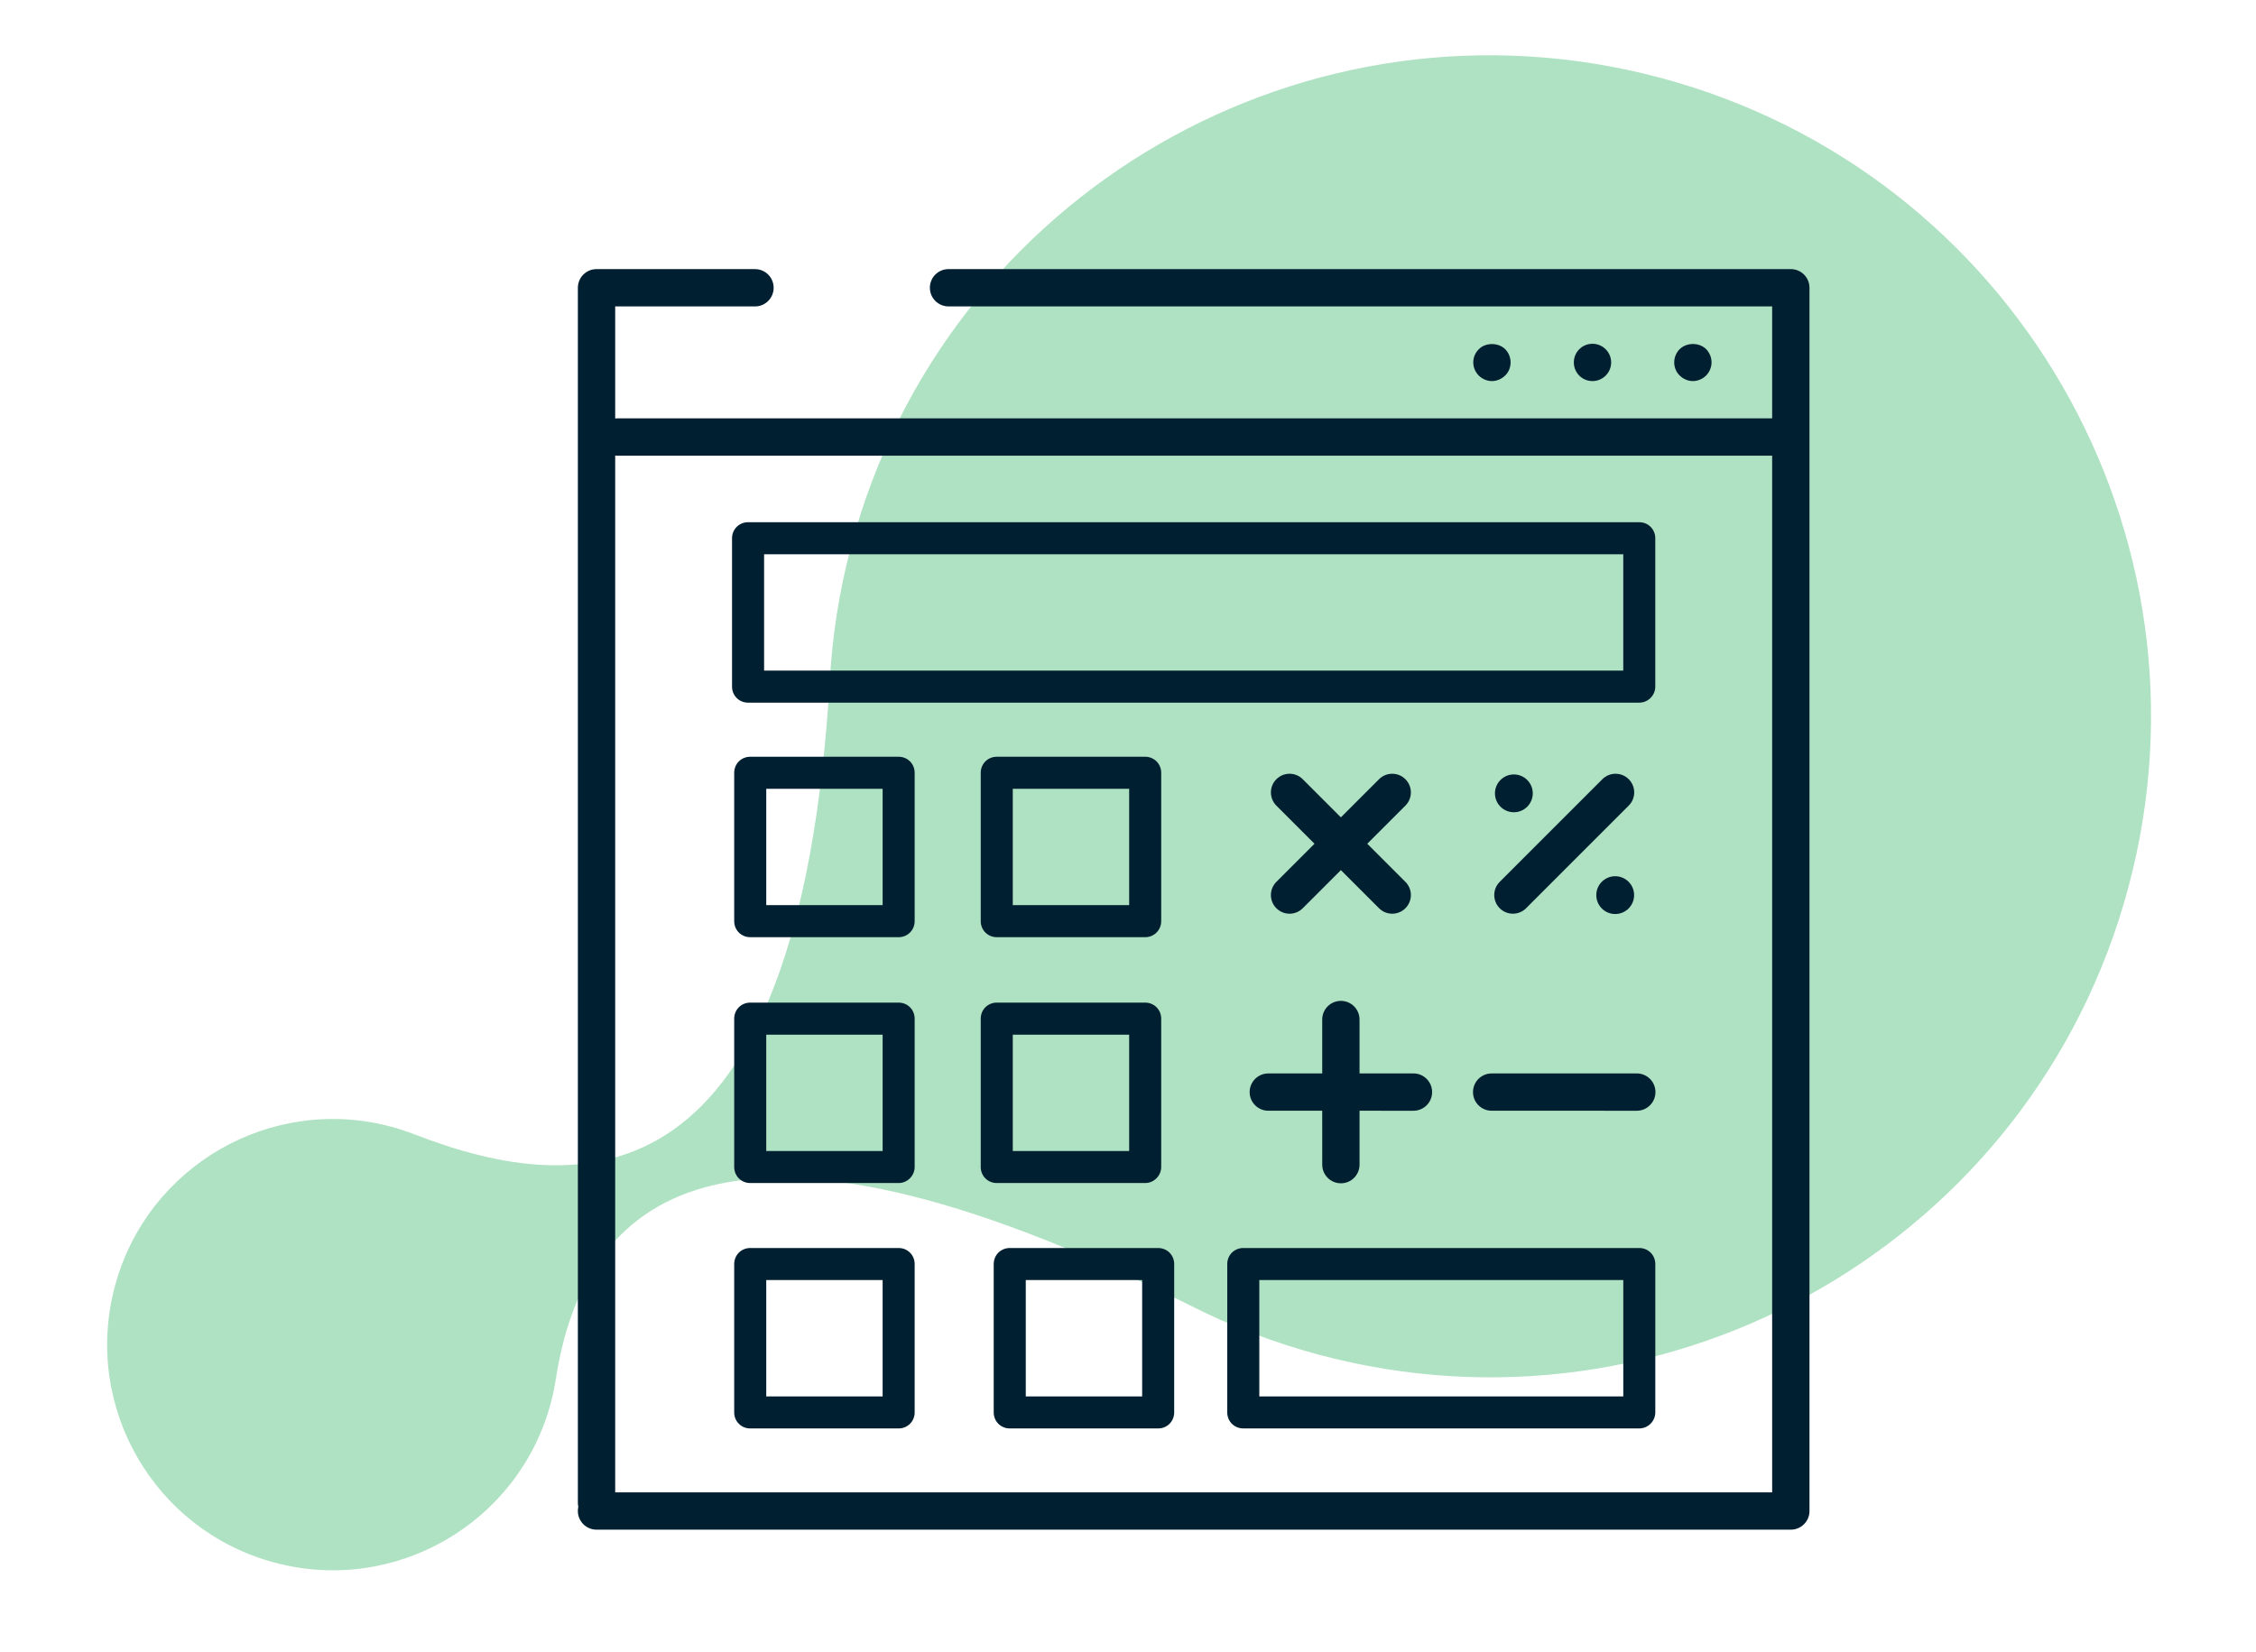
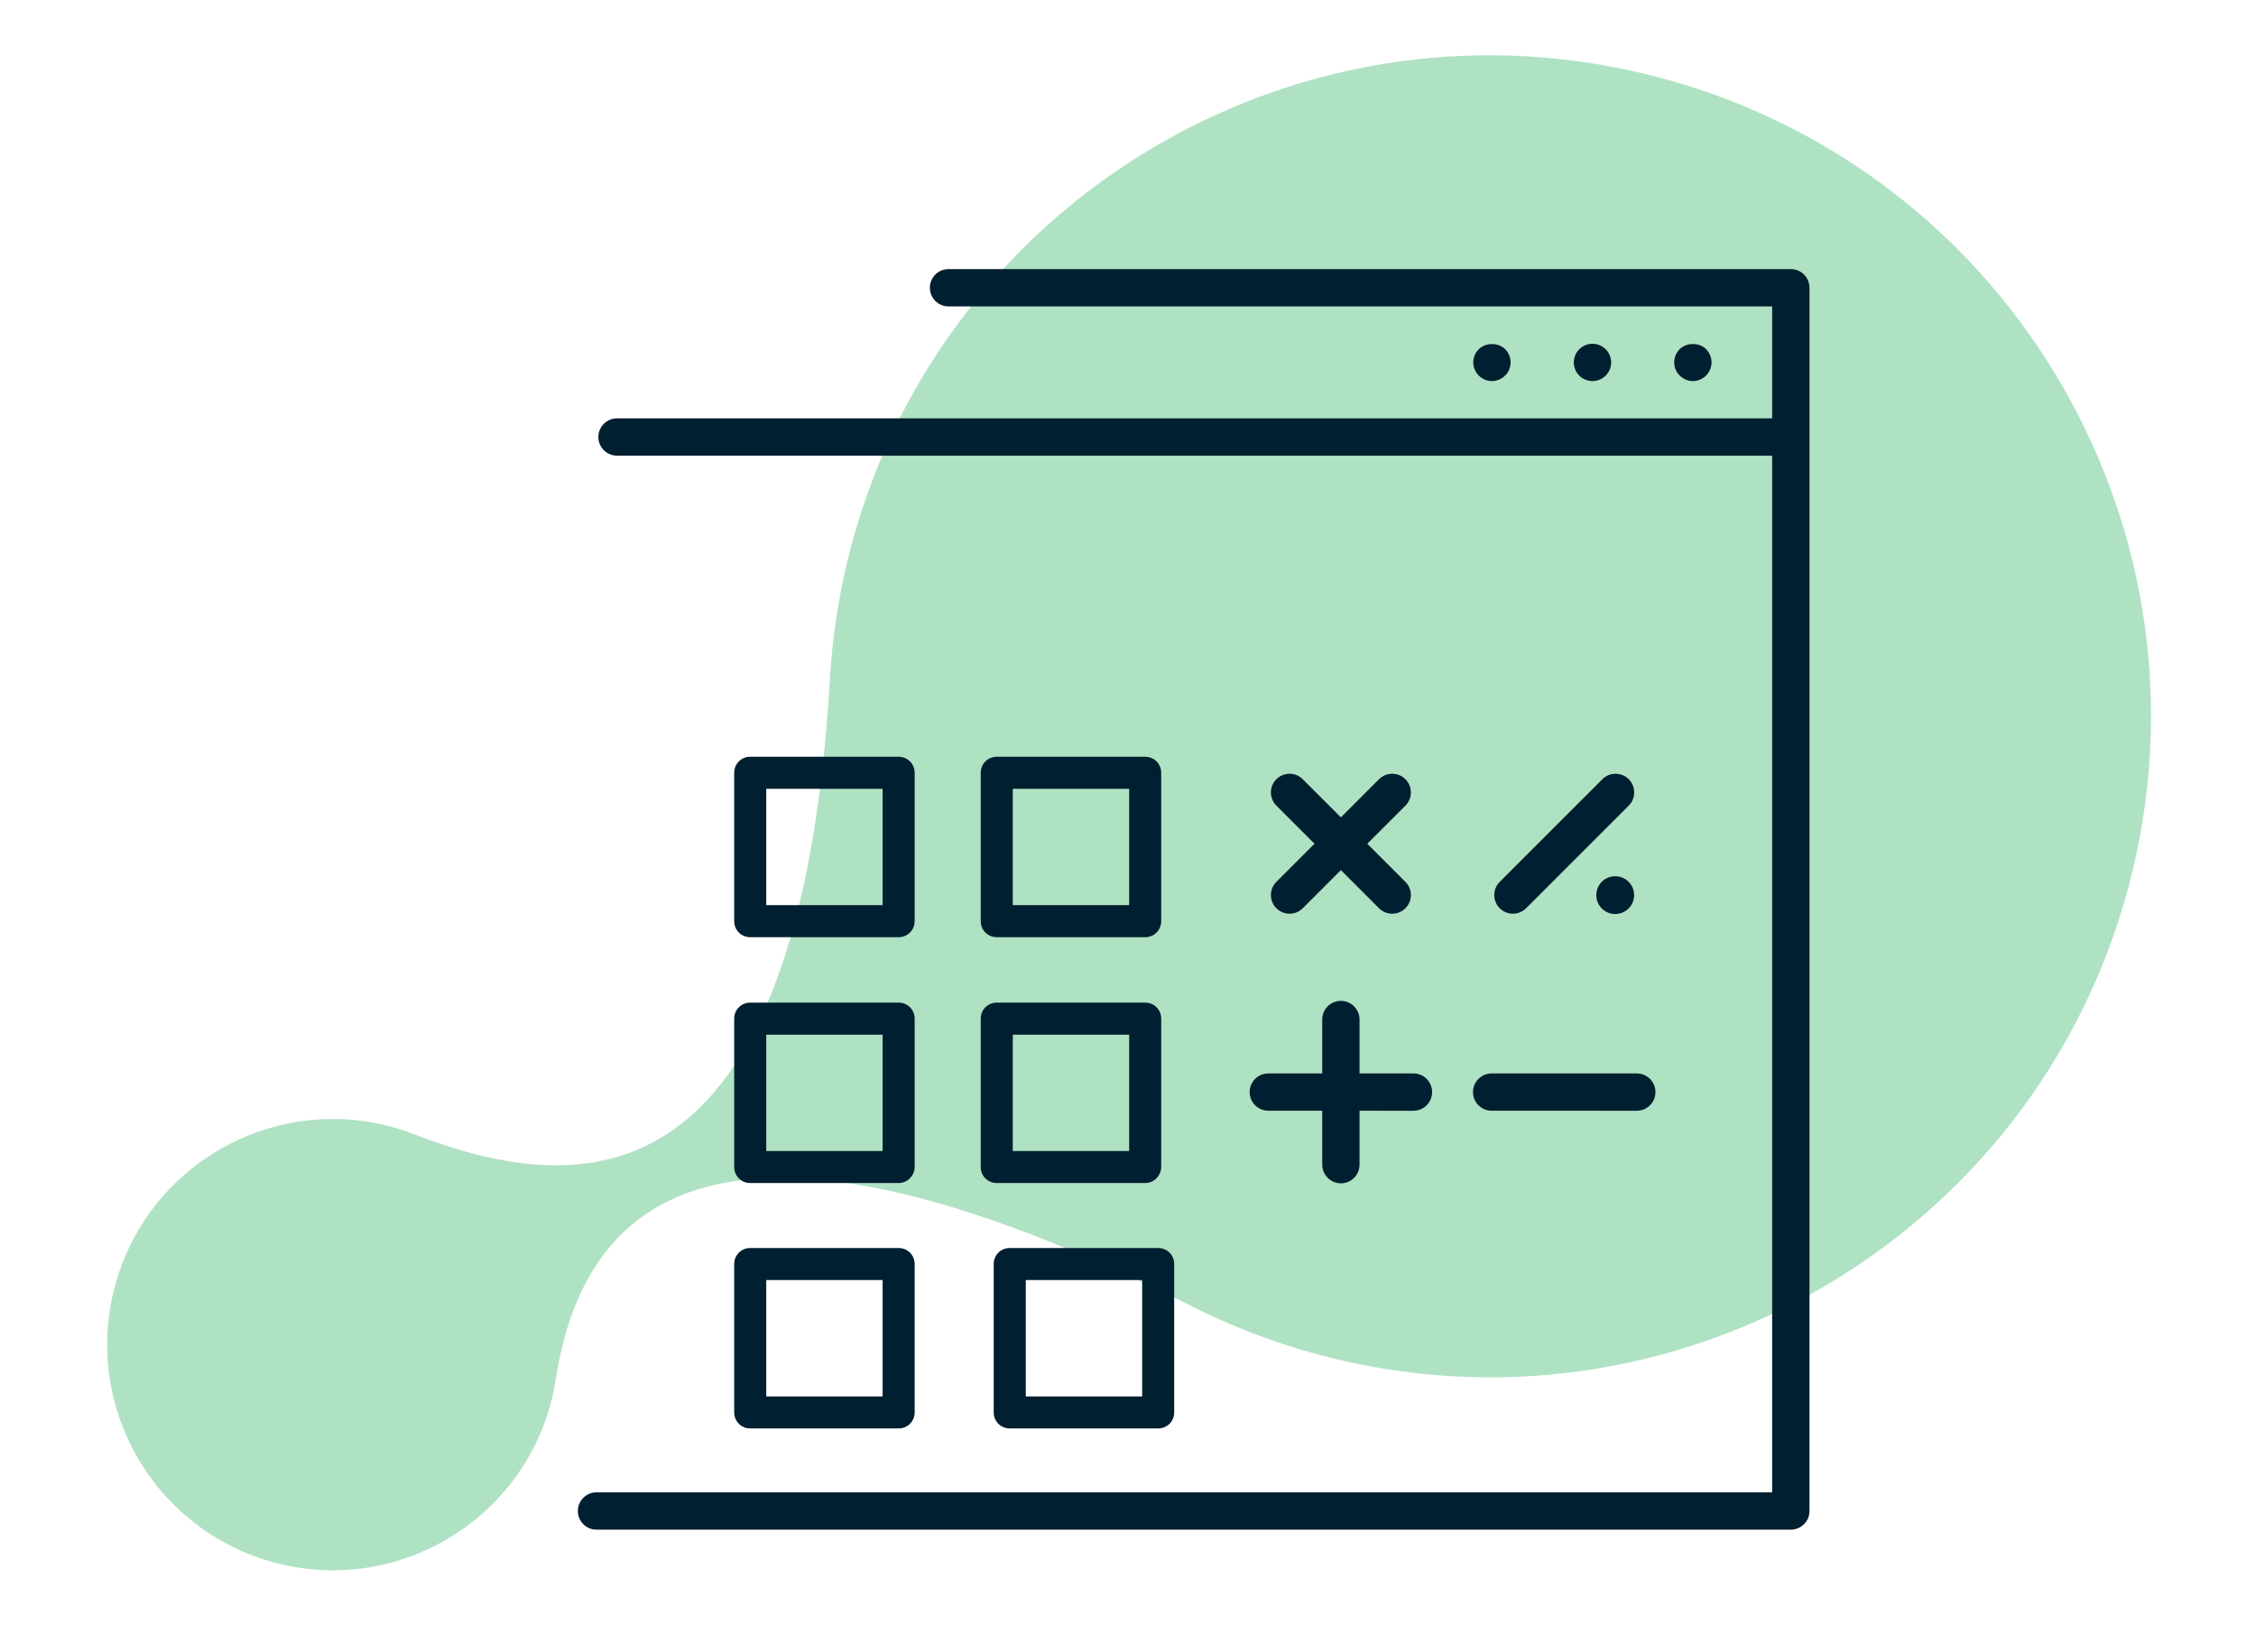
<svg xmlns="http://www.w3.org/2000/svg" version="1.1" id="Layer_1" x="0px" y="0px" width="145.208px" height="106.333px" viewBox="0 0 145.208 106.333" enable-background="new 0 0 145.208 106.333" xml:space="preserve">
  <path opacity="0.35" fill="#1BAB54" d="M25.182,72.535c0.515,0.14,1.015,0.306,1.499,0.494v-0.002  c10.814,4.199,24.712,4.715,26.726-29.145c0.157-2.91,0.608-5.852,1.395-8.781C60.88,12.404,84.211-1.063,106.907,5.018  c22.697,6.081,36.168,29.409,30.086,52.108c-6.08,22.696-29.412,36.164-52.109,30.084c-2.93-0.785-5.701-1.861-8.301-3.182  c-30.331-15.188-39.037-6.713-40.806,4.75l-0.002-0.001c-0.078,0.515-0.186,1.03-0.322,1.546  c-2.076,7.748-10.041,12.346-17.788,10.27C9.916,98.517,5.319,90.552,7.394,82.806C9.471,75.058,17.435,70.46,25.182,72.535z" />
  <g>
    <g>
      <path fill="#001F30" d="M82.153,58.469c0.235,0.234,0.542,0.353,0.851,0.353c0.306,0,0.614-0.118,0.848-0.353l2.454-2.454    l2.455,2.454c0.234,0.234,0.541,0.353,0.85,0.353c0.306,0,0.614-0.118,0.849-0.353c0.469-0.469,0.469-1.228,0-1.697l-2.455-2.455    l2.455-2.454c0.469-0.47,0.469-1.23,0-1.699c-0.469-0.47-1.229-0.47-1.699,0l-2.455,2.454l-2.454-2.454    c-0.468-0.47-1.229-0.47-1.699,0c-0.468,0.468-0.468,1.229,0,1.699l2.455,2.454l-2.455,2.455    C81.685,57.241,81.685,58,82.153,58.469z" />
    </g>
    <g>
      <path fill="#001F30" d="M80.434,70.305c0,0.332,0.134,0.631,0.353,0.849c0.216,0.216,0.518,0.352,0.849,0.352h3.469l0.001,3.47    c0,0.332,0.133,0.631,0.352,0.849c0.216,0.216,0.517,0.352,0.849,0.352c0.664,0.001,1.2-0.536,1.2-1.2v-3.471l3.471,0.001    c0.663,0,1.201-0.538,1.201-1.202c-0.001-0.665-0.538-1.201-1.201-1.201h-3.471v-3.47c0-0.663-0.538-1.201-1.201-1.201    c-0.663,0-1.201,0.538-1.201,1.201v3.47l-3.471,0.001C80.971,69.105,80.434,69.642,80.434,70.305z" />
    </g>
    <g>
      <path fill="#001F30" d="M94.81,70.305c0,0.332,0.133,0.631,0.351,0.849c0.218,0.216,0.518,0.352,0.85,0.352h3.469h2.403    l3.47,0.001c0.663,0,1.201-0.538,1.201-1.202c-0.001-0.665-0.538-1.201-1.201-1.201h-3.47H99.48l-3.471,0.001    C95.346,69.105,94.81,69.642,94.81,70.305z" />
    </g>
    <g>
      <path fill="#001F30" d="M96.529,58.469c0.234,0.234,0.542,0.353,0.85,0.352c0.307,0,0.615-0.117,0.849-0.352l2.453-2.454    l1.699-1.699l2.455-2.454c0.469-0.469,0.469-1.229,0-1.698c-0.47-0.469-1.23-0.469-1.699,0l-2.455,2.453l-1.699,1.699    l-2.453,2.456C96.061,57.241,96.061,57.999,96.529,58.469z" />
    </g>
    <g>
      <g>
        <g>
-           <path fill="#001F30" d="M38.396,97.935c0.665,0,1.201-0.538,1.201-1.201V19.727h8.998c0.664,0,1.201-0.538,1.201-1.201      c0-0.664-0.537-1.201-1.201-1.201H38.396c-0.663,0-1.201,0.537-1.201,1.201v78.209C37.194,97.397,37.732,97.935,38.396,97.935z" />
-         </g>
+           </g>
        <g>
          <path fill="#001F30" d="M115.267,17.324H61.054c-0.666,0-1.202,0.537-1.202,1.201c0,0.663,0.536,1.201,1.202,1.201h53.011v7.207      h-74.35c-0.663,0-1.201,0.537-1.201,1.201c0,0.663,0.538,1.201,1.201,1.201h74.35v66.737h-75.67      c-0.663,0-1.201,0.538-1.201,1.202s0.538,1.201,1.201,1.201h76.871c0.663,0,1.202-0.537,1.202-1.201v-69.14v-9.609      C116.468,17.861,115.93,17.324,115.267,17.324z" />
        </g>
        <g>
          <path fill="#001F30" d="M109.804,24.184c0.23-0.229,0.36-0.541,0.36-0.853c0-0.326-0.129-0.626-0.347-0.853      c-0.447-0.443-1.25-0.443-1.705,0c-0.228,0.227-0.351,0.542-0.351,0.853c0,0.312,0.123,0.624,0.351,0.841      c0.228,0.227,0.528,0.36,0.851,0.36C109.276,24.533,109.589,24.399,109.804,24.184z" />
        </g>
        <g>
          <path fill="#001F30" d="M103.703,23.332c0-0.661-0.542-1.201-1.201-1.201c-0.673,0-1.202,0.541-1.202,1.201      c0,0.66,0.529,1.201,1.202,1.201C103.162,24.533,103.703,23.991,103.703,23.332z" />
        </g>
        <g>
          <path fill="#001F30" d="M96.029,24.533c0.311,0,0.624-0.133,0.852-0.36c0.229-0.217,0.349-0.529,0.349-0.841      c0-0.312-0.12-0.626-0.349-0.853c-0.444-0.443-1.273-0.433-1.693,0c-0.229,0.217-0.361,0.527-0.361,0.853      c0,0.312,0.132,0.624,0.349,0.841C95.402,24.399,95.716,24.533,96.029,24.533z" />
        </g>
      </g>
    </g>
    <g>
      <g>
        <g>
          <path fill="#001F30" d="M57.841,60.333h-9.553c-0.576,0-1.031-0.455-1.031-1.032v-9.553c0-0.576,0.455-1.031,1.031-1.031h9.553      c0.576,0,1.031,0.455,1.031,1.031v9.553C58.873,59.877,58.417,60.333,57.841,60.333z M49.32,58.27h7.491v-7.491H49.32V58.27z" />
        </g>
      </g>
      <g>
        <g>
          <path fill="#001F30" d="M73.71,60.333h-9.553c-0.576,0-1.032-0.455-1.032-1.032v-9.553c0-0.576,0.456-1.031,1.032-1.031h9.553      c0.576,0,1.031,0.455,1.031,1.031v9.553C74.741,59.877,74.286,60.333,73.71,60.333z M65.188,58.27h7.491v-7.491h-7.491V58.27      L65.188,58.27z" />
        </g>
      </g>
      <g>
        <g>
          <path fill="#001F30" d="M57.841,76.16h-9.553c-0.576,0-1.031-0.455-1.031-1.031v-9.553c0-0.576,0.455-1.031,1.031-1.031h9.553      c0.576,0,1.031,0.455,1.031,1.031v9.553C58.873,75.675,58.417,76.16,57.841,76.16z M49.32,74.098h7.491v-7.49H49.32V74.098z" />
        </g>
      </g>
      <g>
        <g>
          <path fill="#001F30" d="M73.71,76.16h-9.553c-0.576,0-1.032-0.455-1.032-1.031v-9.553c0-0.576,0.456-1.031,1.032-1.031h9.553      c0.576,0,1.031,0.455,1.031,1.031v9.553C74.741,75.675,74.286,76.16,73.71,76.16z M65.188,74.098h7.491v-7.49h-7.491V74.098      L65.188,74.098z" />
        </g>
      </g>
      <g>
        <g>
-           <path fill="#001F30" d="M105.514,91.958h-25.49c-0.576,0-1.032-0.454-1.032-1.031v-9.553c0-0.576,0.456-1.031,1.032-1.031h25.49      c0.577,0,1.03,0.455,1.03,1.031v9.553C106.544,91.473,106.091,91.958,105.514,91.958z M81.056,89.896h23.427v-7.491H81.056      V89.896L81.056,89.896z" />
-         </g>
+           </g>
      </g>
      <g>
        <g>
-           <path fill="#001F30" d="M105.514,45.234H48.149c-0.576,0-1.031-0.455-1.031-1.03v-9.553c0-0.576,0.455-1.032,1.031-1.032h57.364      c0.577,0,1.03,0.456,1.03,1.032v9.553C106.544,44.75,106.091,45.234,105.514,45.234z M49.181,43.172h55.301v-7.49H49.181V43.172      L49.181,43.172z" />
-         </g>
+           </g>
      </g>
      <g>
        <g>
          <path fill="#001F30" d="M57.841,91.958h-9.553c-0.576,0-1.031-0.454-1.031-1.031v-9.553c0-0.576,0.455-1.031,1.031-1.031h9.553      c0.576,0,1.031,0.455,1.031,1.031v9.553C58.873,91.503,58.417,91.958,57.841,91.958z M49.32,89.896h7.491v-7.491H49.32V89.896z" />
        </g>
      </g>
      <g>
        <g>
          <path fill="#001F30" d="M74.546,91.958h-9.553c-0.576,0-1.032-0.454-1.032-1.031v-9.553c0-0.576,0.456-1.031,1.032-1.031h9.553      c0.577,0,1.031,0.455,1.031,1.031v9.553C75.577,91.503,75.123,91.958,74.546,91.958z M66.024,89.896h7.491v-7.491h-7.491V89.896      L66.024,89.896z" />
        </g>
      </g>
    </g>
-     <circle fill="#001F30" cx="97.44" cy="51.073" r="1.217" />
    <circle fill="#001F30" cx="103.963" cy="57.625" r="1.217" />
  </g>
</svg>